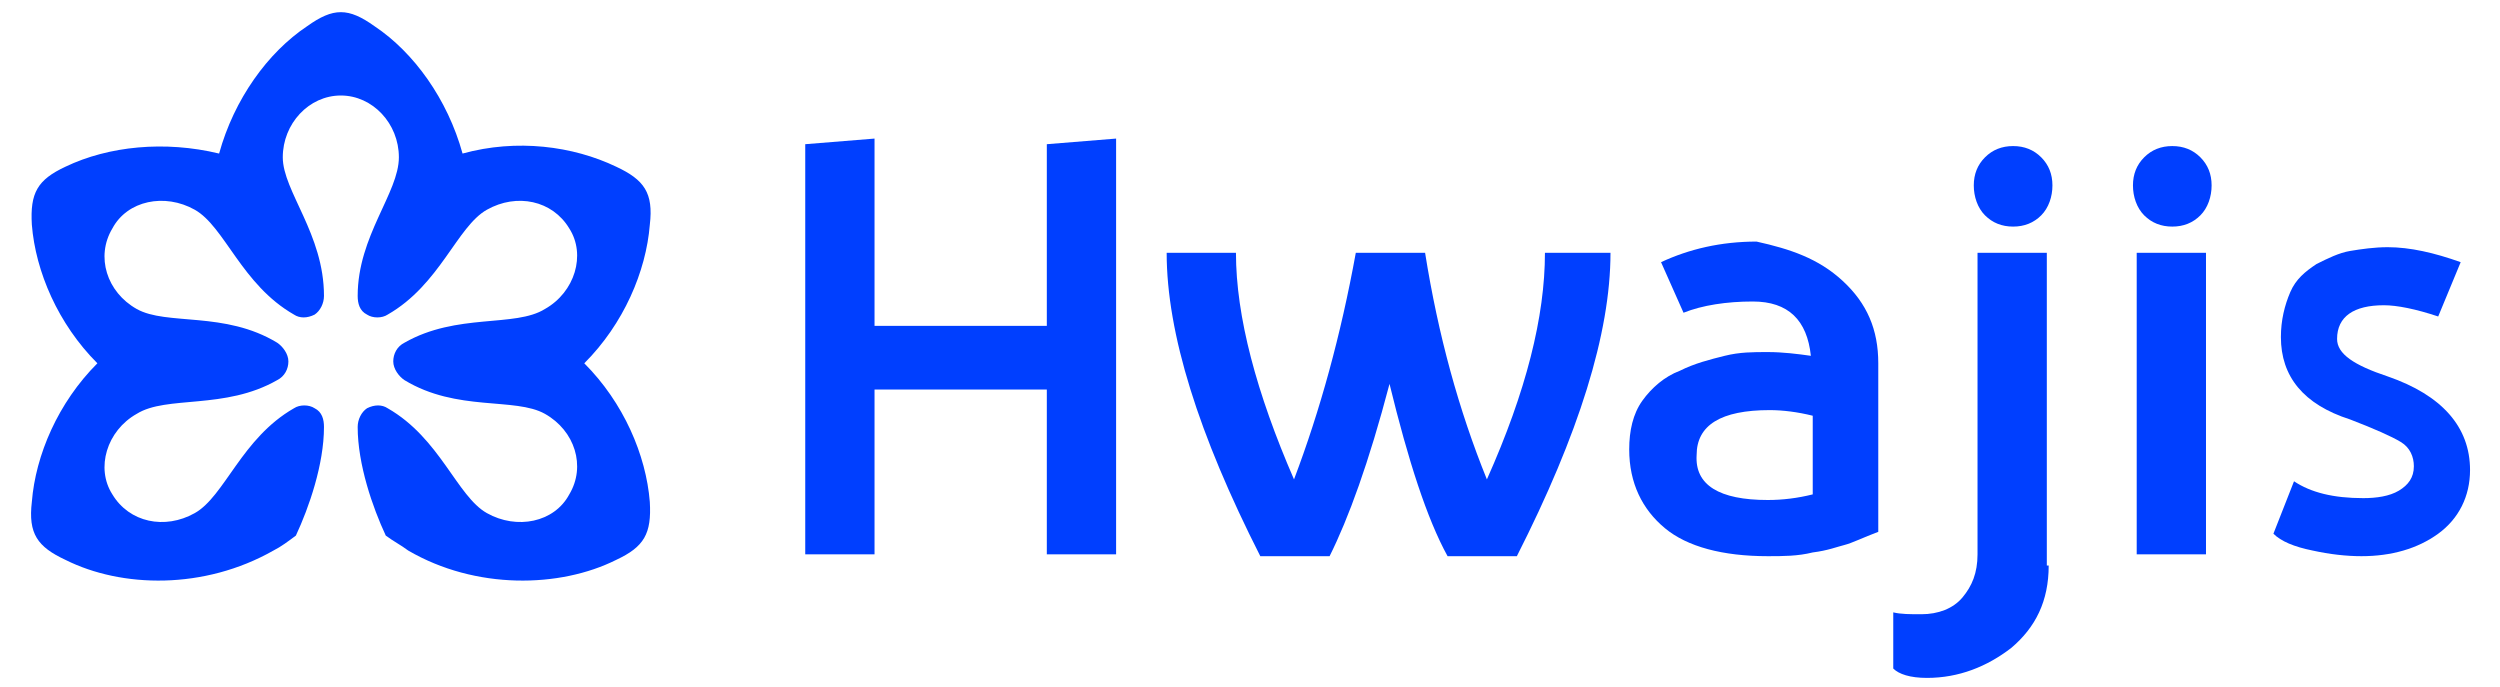
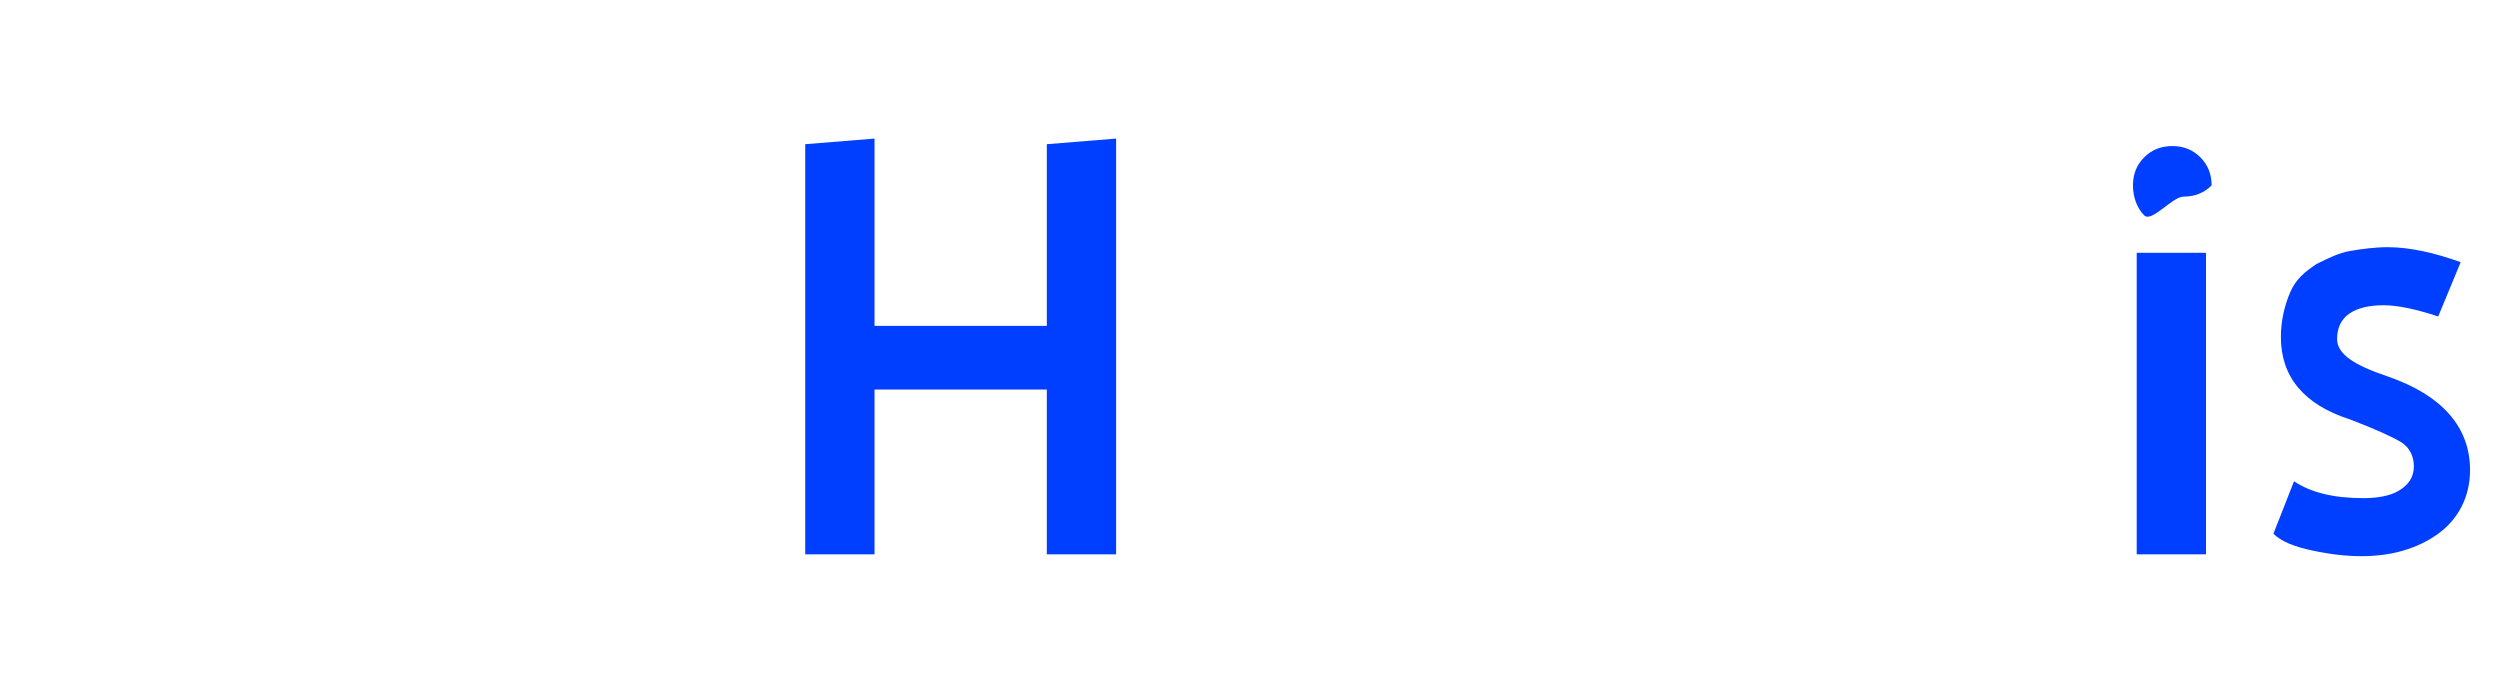
<svg xmlns="http://www.w3.org/2000/svg" version="1.1" id="Layer_1" x="0px" y="0px" viewBox="0 0 133.5 36.7" style="enable-background:new 0 0 133.5 36.7;" xml:space="preserve">
  <style type="text/css">
	.st0{fill:#003FFF;}
</style>
  <g>
    <g>
      <path class="st0" d="M59.6,29.6h-3.7v-8.8h-9.2v8.8h-3.7V7.7l3.7-0.3v10h9.2V7.7l3.7-0.3V29.6z" />
-       <path class="st0" d="M86,13.5c0,4.3-1.7,9.7-5,16.2h-3.7c-1.1-2-2.1-5.1-3.1-9.2c-1.1,4.2-2.2,7.2-3.2,9.2h-3.7    c-3.3-6.5-5-11.9-5-16.2h3.7c0,3.4,1.1,7.5,3.1,12.1c1.4-3.7,2.5-7.7,3.3-12.1h3.7c0.7,4.4,1.8,8.4,3.3,12.1    c2.1-4.7,3.1-8.7,3.1-12.1H86z" />
-       <path class="st0" d="M98.4,15c1.3,1.2,1.9,2.6,1.9,4.4v9c-0.8,0.3-1.4,0.6-1.8,0.7s-0.9,0.3-1.7,0.4c-0.8,0.2-1.6,0.2-2.4,0.2    c-2.4,0-4.3-0.5-5.5-1.5c-1.2-1-1.9-2.4-1.9-4.2c0-1,0.2-1.9,0.7-2.6c0.5-0.7,1.2-1.3,2-1.6c0.8-0.4,1.6-0.6,2.4-0.8    c0.8-0.2,1.5-0.2,2.3-0.2c0.8,0,1.6,0.1,2.3,0.2c-0.2-1.9-1.2-2.9-3.1-2.9c-1.4,0-2.7,0.2-3.7,0.6l-1.2-2.7    c1.5-0.7,3.2-1.1,5.1-1.1C95.6,13.3,97.1,13.8,98.4,15z M94.4,26.7c0.8,0,1.6-0.1,2.4-0.3v-4.2c-0.8-0.2-1.6-0.3-2.3-0.3    c-2.6,0-3.9,0.8-3.9,2.4C90.5,25.9,91.8,26.7,94.4,26.7z" />
-       <path class="st0" d="M109.4,30.2c0,1.9-0.7,3.3-2,4.4c-1.3,1-2.8,1.6-4.5,1.6c-0.9,0-1.5-0.2-1.8-0.5v-3c0.4,0.1,0.9,0.1,1.5,0.1    c0.9,0,1.7-0.3,2.2-0.9s0.8-1.3,0.8-2.3V13.5h3.7V30.2z M106,11.5c-0.4-0.4-0.6-1-0.6-1.6c0-0.6,0.2-1.1,0.6-1.5    c0.4-0.4,0.9-0.6,1.5-0.6s1.1,0.2,1.5,0.6c0.4,0.4,0.6,0.9,0.6,1.5c0,0.6-0.2,1.2-0.6,1.6c-0.4,0.4-0.9,0.6-1.5,0.6    S106.4,11.9,106,11.5z" />
-       <path class="st0" d="M114.5,11.5c-0.4-0.4-0.6-1-0.6-1.6c0-0.6,0.2-1.1,0.6-1.5c0.4-0.4,0.9-0.6,1.5-0.6s1.1,0.2,1.5,0.6    c0.4,0.4,0.6,0.9,0.6,1.5c0,0.6-0.2,1.2-0.6,1.6c-0.4,0.4-0.9,0.6-1.5,0.6S114.9,11.9,114.5,11.5z M117.8,29.6h-3.7V13.5h3.7V29.6    z" />
+       <path class="st0" d="M114.5,11.5c-0.4-0.4-0.6-1-0.6-1.6c0-0.6,0.2-1.1,0.6-1.5c0.4-0.4,0.9-0.6,1.5-0.6s1.1,0.2,1.5,0.6    c0.4,0.4,0.6,0.9,0.6,1.5c-0.4,0.4-0.9,0.6-1.5,0.6S114.9,11.9,114.5,11.5z M117.8,29.6h-3.7V13.5h3.7V29.6    z" />
      <path class="st0" d="M130.2,16.9c-1.2-0.4-2.2-0.6-2.9-0.6c-1.6,0-2.5,0.6-2.5,1.8c0,0.8,0.9,1.4,2.7,2c2.9,1,4.4,2.7,4.4,5    c0,1.4-0.6,2.6-1.7,3.4c-1.1,0.8-2.5,1.2-4.1,1.2c-0.8,0-1.7-0.1-2.6-0.3c-1-0.2-1.7-0.5-2.1-0.9l1.1-2.8c0.9,0.6,2.1,0.9,3.7,0.9    c0.7,0,1.4-0.1,1.9-0.4c0.5-0.3,0.8-0.7,0.8-1.3c0-0.5-0.2-1-0.7-1.3s-1.4-0.7-2.7-1.2c-2.5-0.8-3.7-2.3-3.7-4.4    c0-0.9,0.2-1.7,0.5-2.4c0.3-0.7,0.8-1.1,1.4-1.5c0.6-0.3,1.2-0.6,1.8-0.7c0.6-0.1,1.3-0.2,2-0.2c1.2,0,2.5,0.3,3.9,0.8L130.2,16.9    z" />
    </g>
-     <path class="st0" d="M34.7,26.8c0.1,1.7-0.3,2.4-1.8,3.1c-3,1.5-7.5,1.6-11.1-0.5c-0.4-0.3-0.8-0.5-1.2-0.8   c-0.7-1.5-1.5-3.8-1.5-5.8c0-0.4,0.2-0.8,0.5-1c0.4-0.2,0.8-0.2,1.1,0c2.8,1.6,3.7,4.7,5.3,5.6v0c1.6,0.9,3.6,0.5,4.4-1   c0.9-1.5,0.3-3.4-1.3-4.3c-1.6-0.9-4.7-0.1-7.5-1.8c-0.3-0.2-0.6-0.6-0.6-1v0c0-0.4,0.2-0.8,0.6-1c2.8-1.6,5.9-0.8,7.5-1.8   c1.6-0.9,2.2-2.9,1.3-4.3c-0.9-1.5-2.8-1.9-4.4-1v0c-1.6,0.9-2.5,4-5.3,5.6c-0.3,0.2-0.8,0.2-1.1,0c-0.4-0.2-0.5-0.6-0.5-1   c0-3.2,2.2-5.5,2.2-7.4h0c0-1.8-1.4-3.3-3.1-3.3c-1.7,0-3.1,1.5-3.1,3.3c0,1.8,2.2,4.1,2.2,7.4c0,0.4-0.2,0.8-0.5,1   c-0.4,0.2-0.8,0.2-1.1,0c-2.8-1.6-3.7-4.7-5.3-5.6l0,0c-1.6-0.9-3.6-0.5-4.4,1c-0.9,1.5-0.3,3.4,1.3,4.3c1.6,0.9,4.7,0.1,7.5,1.8   c0.3,0.2,0.6,0.6,0.6,1c0,0.4-0.2,0.8-0.6,1c-2.8,1.6-5.9,0.8-7.5,1.8c-1.6,0.9-2.2,2.9-1.3,4.3c0.9,1.5,2.8,1.9,4.4,1l0,0   c1.6-0.9,2.5-4,5.3-5.6c0.3-0.2,0.8-0.2,1.1,0c0.4,0.2,0.5,0.6,0.5,1c0,2-0.8,4.3-1.5,5.8c-0.4,0.3-0.8,0.6-1.2,0.8   c-3.7,2.1-8.1,2-11.1,0.5c-1.5-0.7-2-1.4-1.8-3.1c0.2-2.5,1.4-5.3,3.5-7.4c-2.1-2.1-3.3-4.9-3.5-7.4c-0.1-1.7,0.3-2.4,1.8-3.1   c2.3-1.1,5.3-1.4,8.2-0.7c0.8-2.9,2.6-5.4,4.7-6.8c1.4-1,2.2-1,3.6,0c2.1,1.4,3.9,3.9,4.7,6.8c2.9-0.8,5.9-0.4,8.2,0.7   c1.5,0.7,2,1.4,1.8,3.1c-0.2,2.5-1.4,5.3-3.5,7.4C33.3,21.5,34.5,24.3,34.7,26.8z" />
  </g>
</svg>